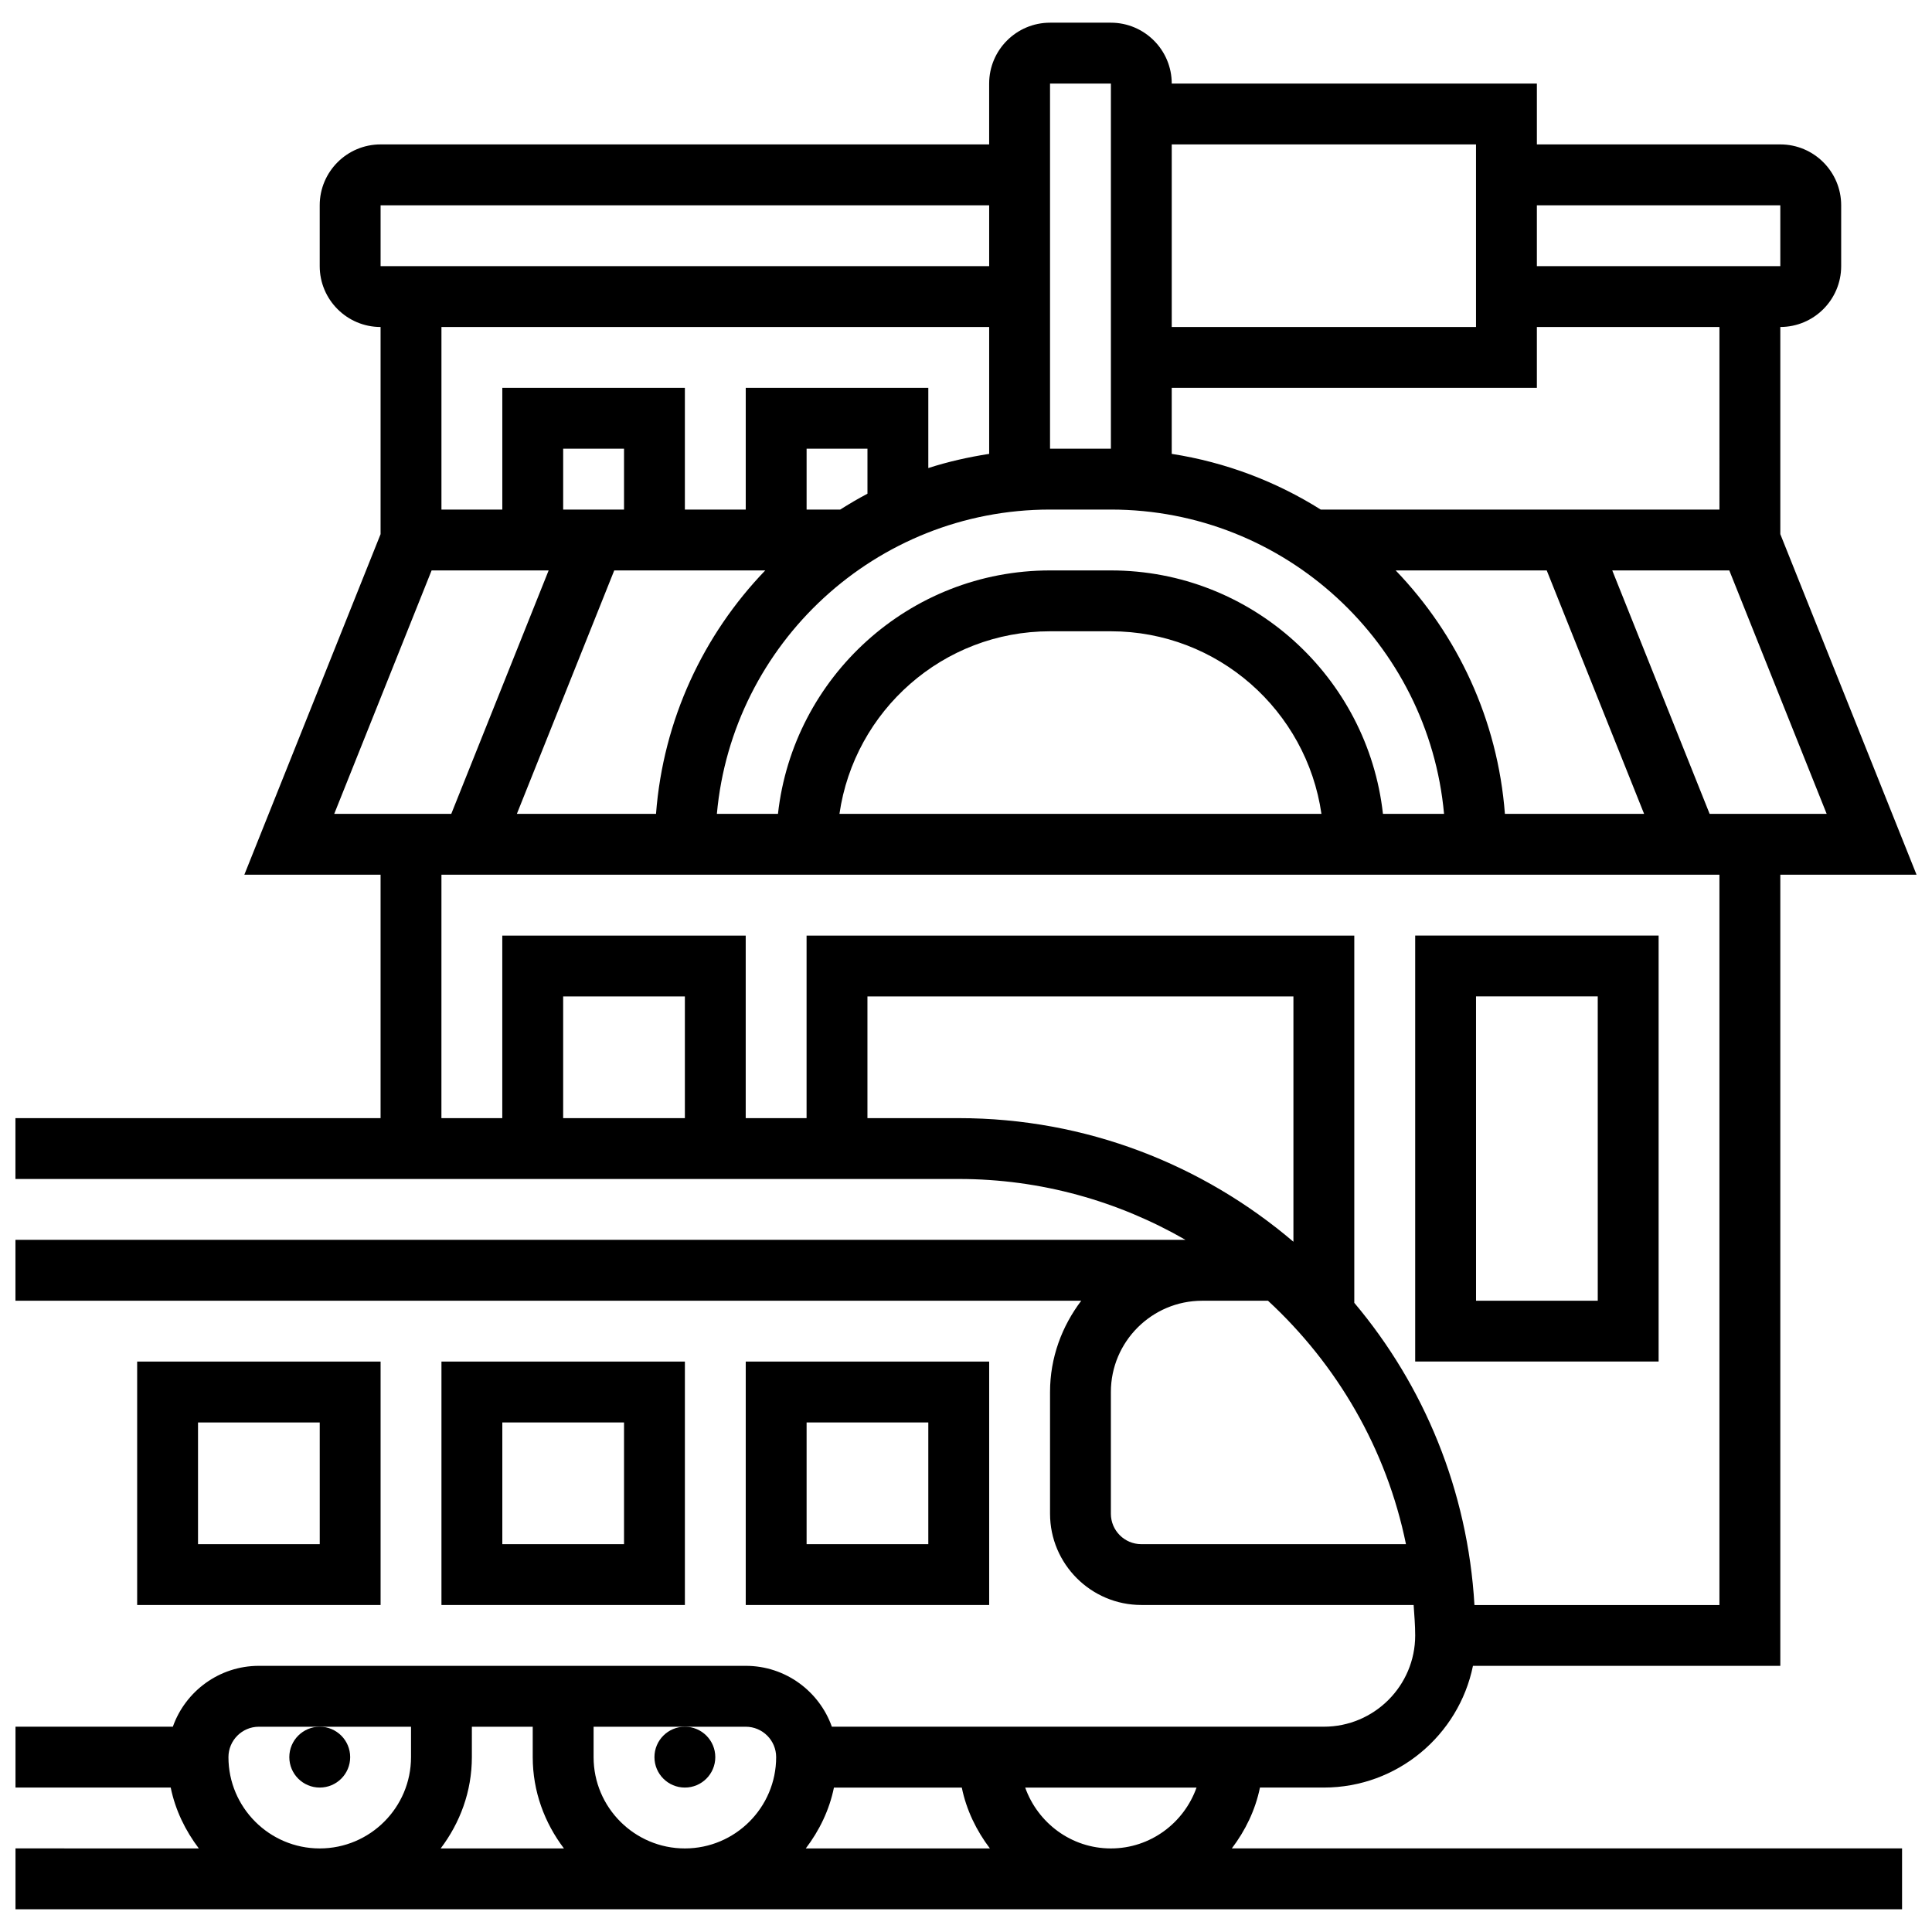
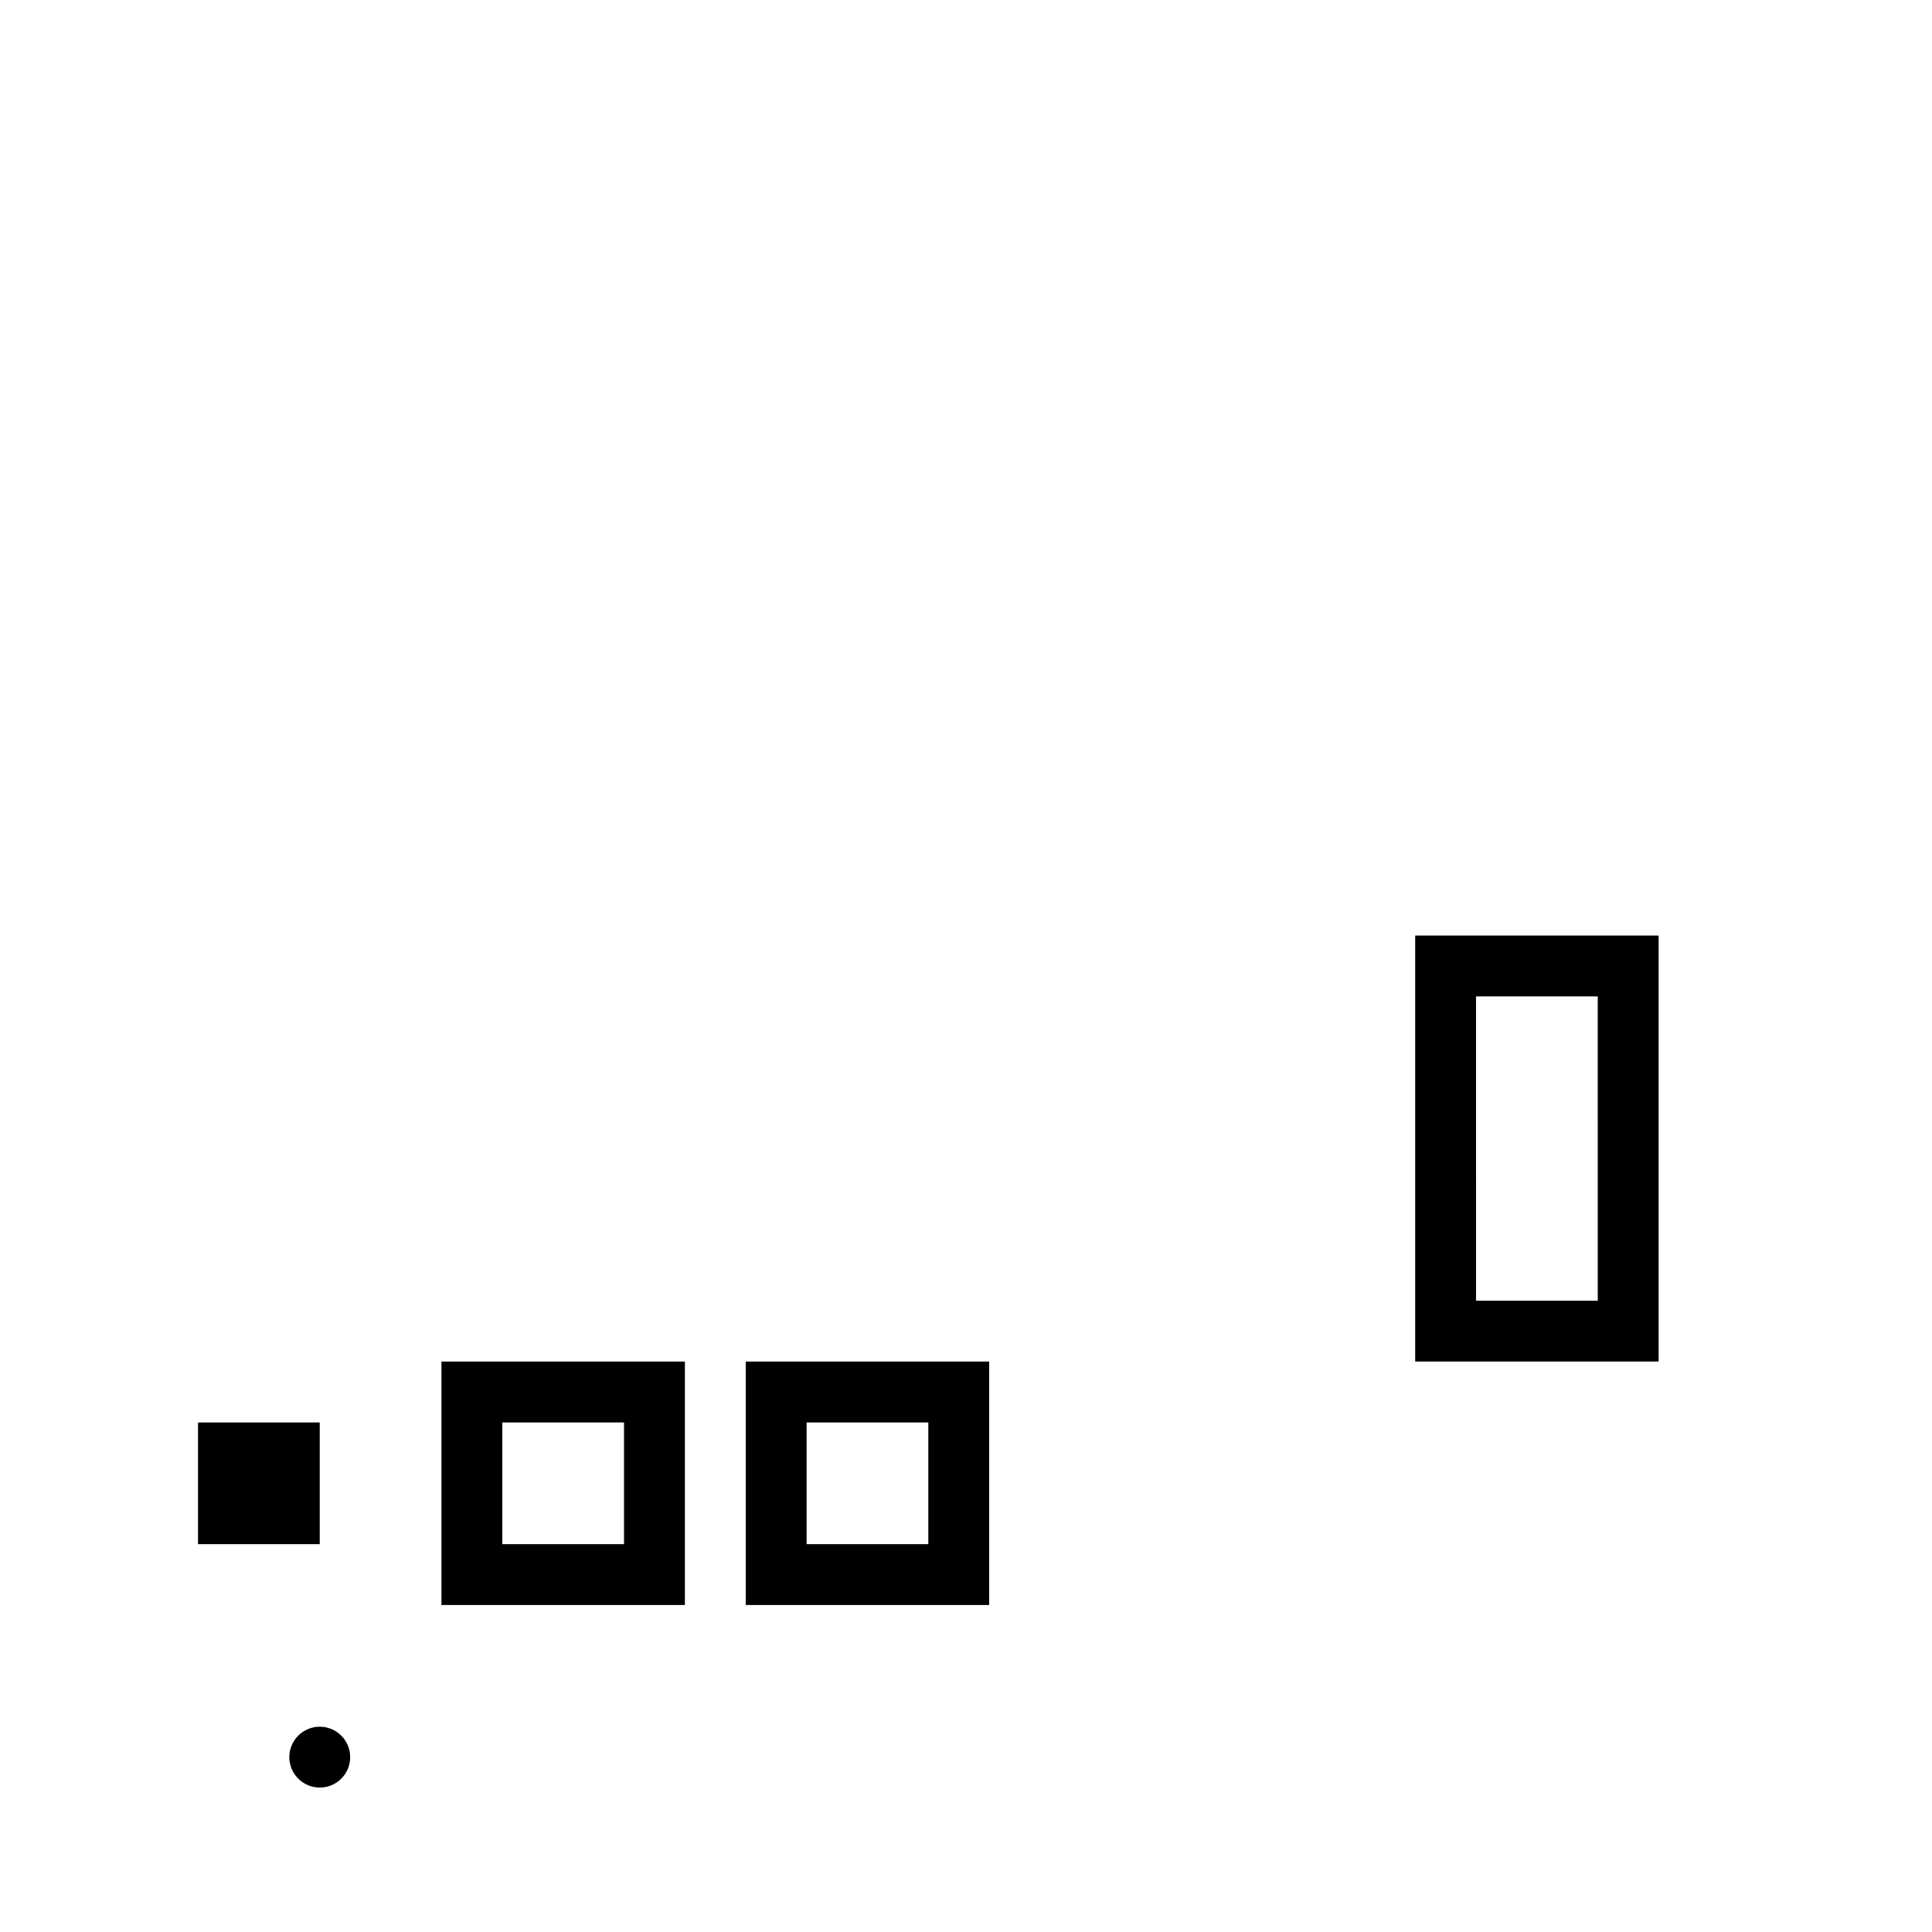
<svg xmlns="http://www.w3.org/2000/svg" width="800px" height="800px" version="1.1" viewBox="144 144 512 512">
  <defs>
    <clipPath id="a">
-       <path d="m148.09 150h503.81v500h-503.81z" />
-     </clipPath>
+       </clipPath>
  </defs>
  <g clip-path="url(#a)">
    <path d="m477.9 617.72h16.945c19.465 0 35.754-13.879 39.504-32.254h81.453v-209.66h36.102l-36.102-90.254v-54.898c8.895 0 16.129-7.234 16.129-16.129v-16.125c0-8.895-7.234-16.129-16.129-16.129h-64.512v-16.129h-96.766c0-8.895-7.234-16.129-16.129-16.129h-16.129c-8.895 0-16.129 7.234-16.129 16.129v16.129h-161.28c-8.895 0-16.129 7.234-16.129 16.129v16.129c0 8.895 7.234 16.129 16.129 16.129v54.898l-36.102 90.25h36.102v64.512l-96.766-0.004v16.129h249.98c21.879 0 42.359 5.926 60.094 16.129h-310.07v16.129h282.45c-5.117 6.758-8.273 15.078-8.273 24.191v32.254c0 13.336 10.855 24.191 24.191 24.191h72.164c0.18 2.68 0.414 5.34 0.414 8.066 0 13.336-10.855 24.191-24.191 24.191h-130.4c-3.332-9.387-12.297-16.129-22.812-16.129h-129.02c-10.516 0-19.484 6.742-22.812 16.129h-41.699v16.129h41.133c1.227 5.992 3.887 11.418 7.449 16.129l-48.582-0.004v16.129h499.96v-16.129h-177.62c3.57-4.707 6.234-10.137 7.457-16.129zm119.17-258.04-25.805-64.512h31.016l25.805 64.512zm-86.574 0c-4.023-36.23-34.805-64.512-72.098-64.512h-16.129c-37.297 0-68.074 28.281-72.098 64.512h-16.191c4.082-45.145 42.098-80.641 88.285-80.641h16.129c46.191 0 84.203 35.496 88.293 80.641zm-16.301 0h-127.73c3.934-27.312 27.426-48.383 55.801-48.383h16.129c28.379 0 51.867 21.07 55.801 48.383zm-184.82-80.641h-16.129v-16.129h16.129zm37.426 16.129c-16.387 17.031-27.039 39.547-28.949 64.512h-36.875l25.805-64.512zm27.086-20.328c-2.477 1.297-4.871 2.719-7.227 4.203l-8.902-0.004v-16.129h16.129zm168.93 84.84c-1.91-24.965-12.562-47.48-28.949-64.512h40.031l25.805 64.512zm56.855-80.641h-105.67c-11.797-7.426-25.16-12.531-39.48-14.758v-17.496h96.766v-16.129h48.383zm16.129-80.637v16.129h-64.512v-16.129zm-80.641-16.129v48.383h-80.637v-48.383zm-112.89-16.129h16.129v96.766h-16.129zm-177.41 32.258h161.28v16.129l-161.28-0.004zm161.28 32.254v33.625c-5.523 0.863-10.926 2.074-16.129 3.758v-21.254h-48.383v32.254h-16.129v-32.254h-48.383v32.254h-16.129v-48.383zm-147.76 64.512h31.016l-25.805 64.512h-31.016zm2.606 80.641h338.68v193.54h-64.922c-1.781-30.402-13.387-58.172-31.844-80.09v-97.32h-145.15v48.383h-16.129v-48.383h-64.512v48.383h-16.129zm64.512 64.508h-32.254v-32.254h32.254zm48.383 0v-32.254h112.89v65.012c-23.934-20.379-54.875-32.758-88.703-32.758zm72.574 112.9c-4.453 0-8.062-3.621-8.062-8.062v-32.254c0-13.336 10.855-24.191 24.191-24.191h17.449c18.266 16.887 31.41 39.23 36.562 64.512zm-8.062 80.637c-10.5 0-19.371-6.766-22.707-16.129h45.406c-3.328 9.363-12.199 16.129-22.699 16.129zm-73.391-16.129h33.883c1.227 5.992 3.887 11.418 7.449 16.129h-48.793c3.574-4.707 6.238-10.137 7.461-16.129zm-23.375-16.125c4.453 0 8.062 3.621 8.062 8.062 0 13.336-10.855 24.191-24.191 24.191s-24.191-10.855-24.191-24.191v-8.062zm-72.578 0h16.129v8.062c0 9.113 3.152 17.434 8.273 24.191h-32.668c5.113-6.758 8.266-15.078 8.266-24.191zm-64.508 8.062c0-4.441 3.613-8.062 8.062-8.062h40.32v8.062c0 13.336-10.855 24.191-24.191 24.191-13.34 0-24.191-10.852-24.191-24.191z" />
  </g>
-   <path d="m333.56 609.66c0 4.453-3.609 8.062-8.062 8.062s-8.062-3.609-8.062-8.062 3.609-8.062 8.062-8.062 8.062 3.609 8.062 8.062" />
  <path d="m236.8 609.66c0 4.453-3.609 8.062-8.062 8.062s-8.066-3.609-8.066-8.062 3.613-8.062 8.066-8.062 8.062 3.609 8.062 8.062" />
  <path d="m406.14 504.83h-64.512v64.512h64.512zm-16.129 48.387h-32.254v-32.254h32.254z" />
  <path d="m260.99 504.83v64.512h64.512v-64.512zm48.383 48.387h-32.254v-32.254h32.254z" />
-   <path d="m244.86 504.83h-64.512v64.512h64.512zm-16.125 48.387h-32.258v-32.254h32.254z" />
+   <path d="m244.86 504.83h-64.512h64.512zm-16.125 48.387h-32.258v-32.254h32.254z" />
  <path d="m583.55 391.93h-64.512v112.89h64.512zm-16.129 96.77h-32.254l-0.004-80.641h32.254z" />
</svg>